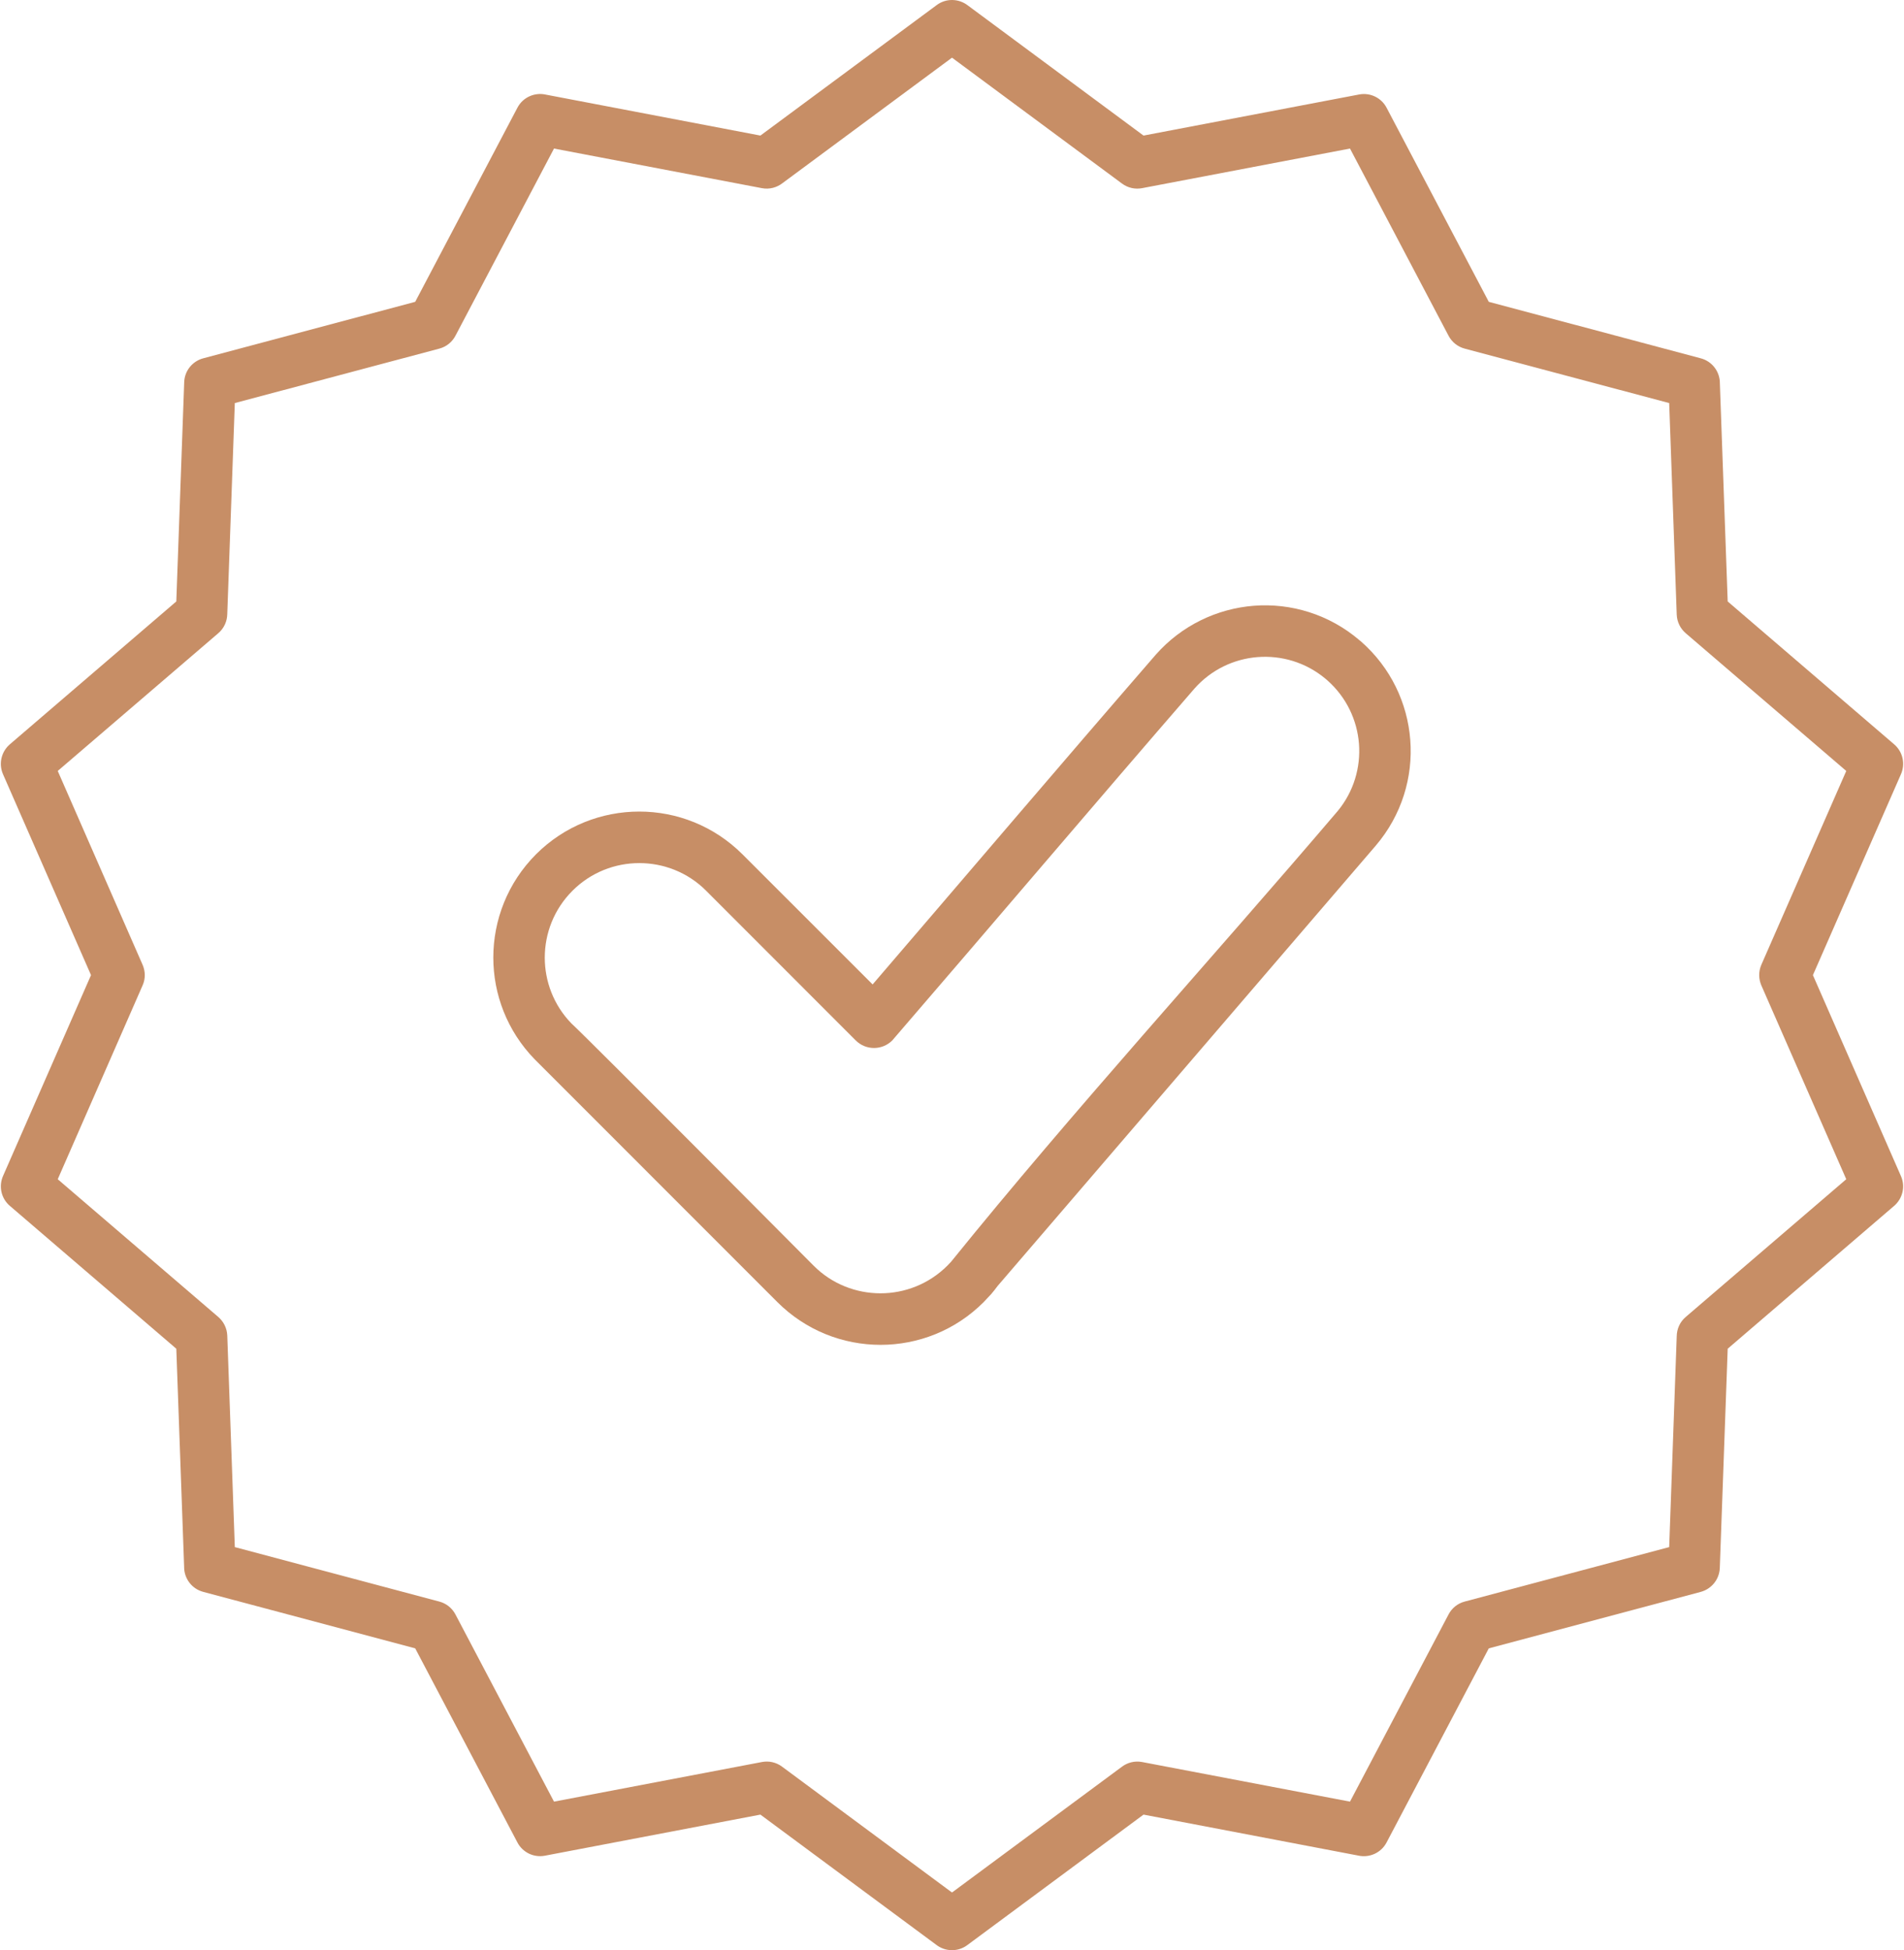
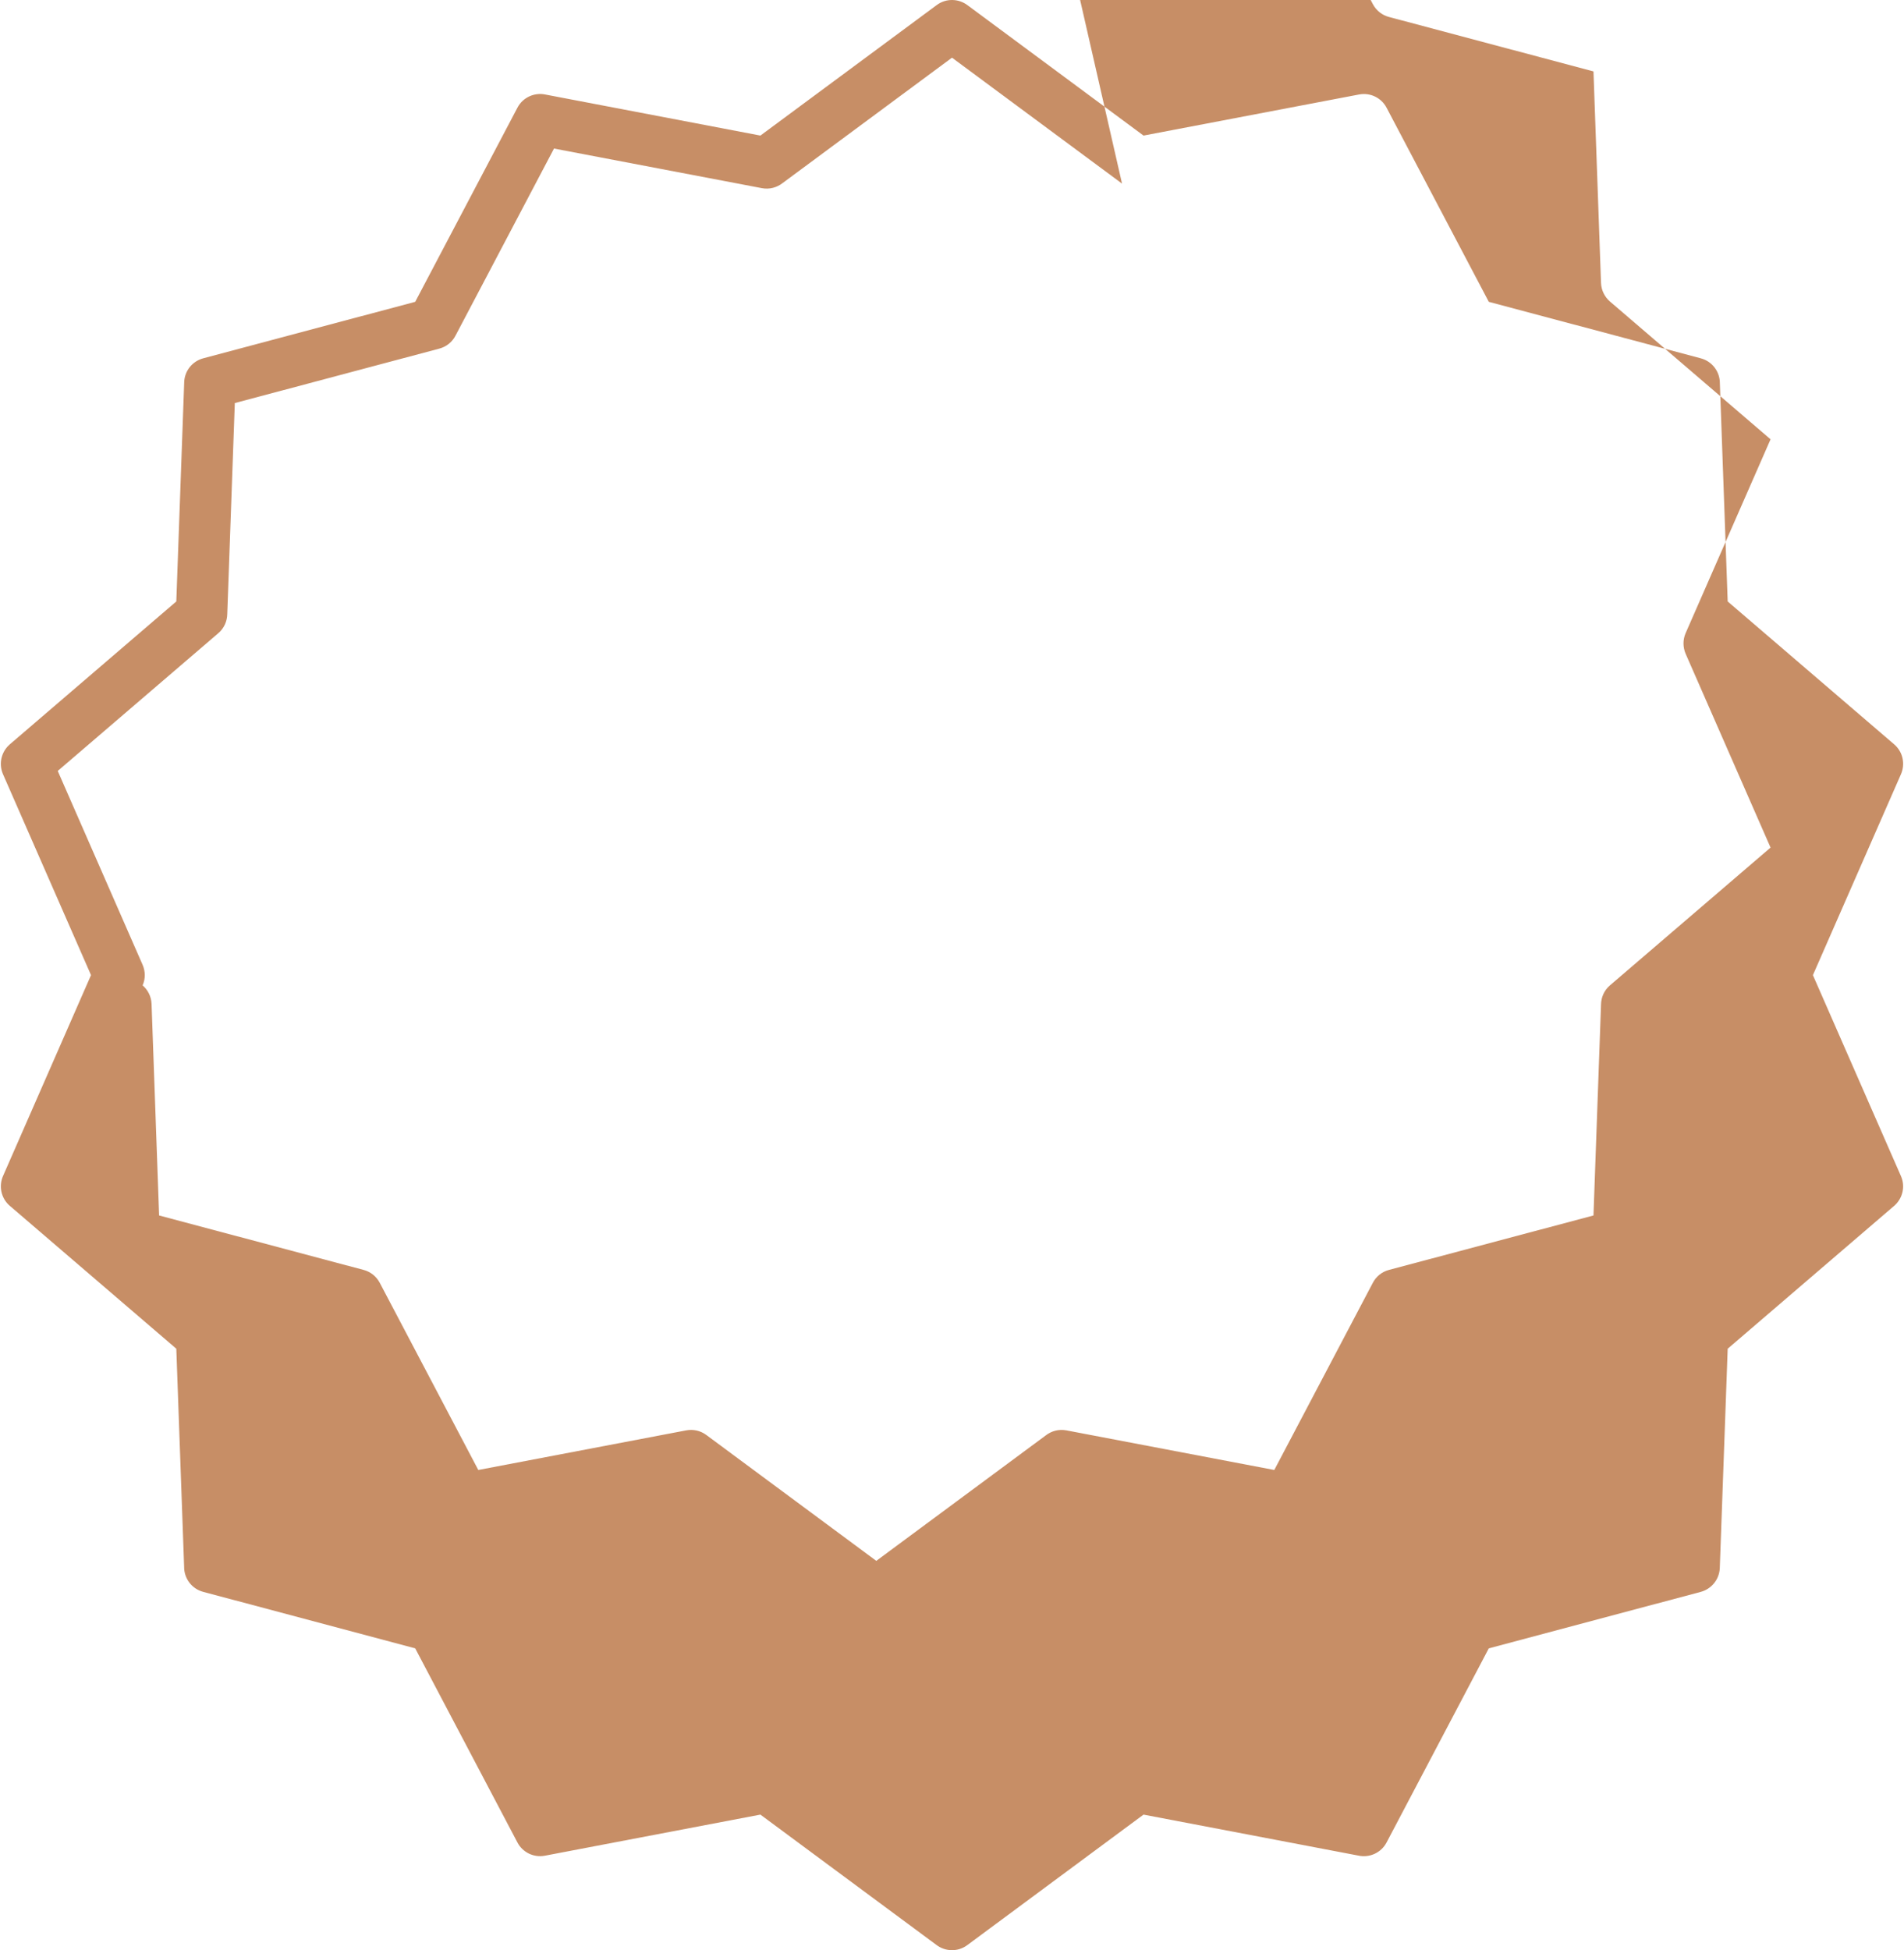
<svg xmlns="http://www.w3.org/2000/svg" xml:space="preserve" width="166px" height="170px" style="shape-rendering:geometricPrecision; text-rendering:geometricPrecision; image-rendering:optimizeQuality; fill-rule:evenodd; clip-rule:evenodd" viewBox="0 0 2698600 2766100">
  <defs>
    <style type="text/css">  .fil0 {fill:#C78E66;fill-rule:nonzero}  </style>
  </defs>
  <g id="Слой_x0020_1">
    <g id="_2492547293728">
-       <path class="fil0" d="M1371600 7600l249400 184700 305900 -58300c16100,-3000 31700,5000 38900,18800l145000 275300 300600 80100c16500,4300 27400,19300 27200,35600l11100 309300 236100 202600c12800,10900 16100,28600 9400,43100l-124600 284300 124900 285100c6600,15000 2200,32000 -9700,42200l-236100 202600 -11200 310900c-600,16500 -12000,30000 -27100,34000l-300600 80100 -145000 275300c-7800,14900 -24500,22100 -40200,18600l-304600 -58100 -250000 185100c-13400,10000 -31400,9300 -44000,-400l-249500 -184700 -305800 58300c-16100,3000 -31700,-5000 -38900,-18800l-145000 -275300 -300600 -80100c-16500,-4300 -27400,-19300 -27200,-35600l-11100 -309300 -236100 -202600c-12800,-10900 -16100,-28600 -9400,-43100l124500 -284200 -124900 -285100c-6500,-15100 -2100,-32100 9800,-42300l236100 -202600 11200 -310900c500,-16500 11900,-30000 27100,-34000l300600 -80100 145000 -275300c7800,-14900 24500,-22100 40200,-18600l304500 58100 250100 -185100c13400,-10000 31400,-9300 44000,400zm218900 252800l-241200 -178600 -240500 178000c-8000,6200 -18400,9100 -29100,7100l-295000 -56200 -139800 265500c-4600,8800 -12700,15600 -23000,18300l-290000 77200 -10700 299000c-100,10200 -4400,20300 -12700,27400l-227800 195400 120400 275000c3900,9000 4300,19500 0,29100l-120400 275000 227800 195400c7400,6400 12300,15800 12700,26400l10700 300000 290000 77200c9500,2500 18000,8800 23000,18300l139800 265500 295000 -56200c9600,-1800 19900,200 28400,6500l241200 178600 240500 -178000c8000,-6200 18400,-9100 29100,-7100l295000 56200 139800 -265500c4600,-8800 12700,-15600 23000,-18300l290000 -77200 10700 -299000c100,-10200 4400,-20300 12700,-27400l227800 -195400 -120500 -275000c-3800,-8900 -4200,-19400 0,-29100l120500 -275000 -227800 -195400c-7400,-6400 -12300,-15800 -12700,-26400l-10700 -300000 -290000 -77200c-9500,-2500 -18000,-8800 -23000,-18300l-139800 -265500 -295000 56200c-9600,1800 -19900,-200 -28400,-6500z" />
-       <path class="fil0" d="M757100 1502300c-39000,-40200 -58500,-92200 -58500,-144100 0,-53000 20200,-106000 60600,-146500 40400,-40400 93500,-60600 146500,-60600 52900,0 105800,20200 146300,60600l184700 184600c133800,-155800 267000,-312400 401500,-467500 37000,-42000 87400,-65500 139200,-69600 52600,-4100 106900,12000 150200,49100l2200 1800c42100,37100 65600,87400 69600,139300 4100,52600 -12000,106800 -49100,150200l-536300 624400c-3000,4100 -6100,8000 -9200,11600l-10500 11200c-40400,40500 -93400,60700 -146400,60700 -52900,0 -105900,-20200 -146400,-60700l-344400 -344500zm14500 -144100c0,33600 12500,67200 37500,93100 28800,26800 344000,344000 344000,344000 26000,26100 60400,39100 94800,39100 34300,0 68600,-13100 94800,-39200l5400 -5700c174100,-215400 367800,-427300 548300,-639100 22900,-27700 32800,-62100 30200,-95600 -2600,-33300 -17700,-65700 -44600,-89600l-3500 -3000c-27700,-22900 -62100,-32800 -95700,-30200 -33300,2600 -65700,17700 -89500,44600 -143600,165700 -285500,333100 -428800,499200 -14300,14200 -37400,14200 -51700,0l-212300 -212400c-26100,-26200 -60500,-39200 -94800,-39200 -34300,0 -68600,13000 -94800,39200 -26200,26200 -39300,60500 -39300,94800zm576500 431300l1400 -1600 -1400 1600z" />
+       <path class="fil0" d="M1371600 7600l249400 184700 305900 -58300c16100,-3000 31700,5000 38900,18800l145000 275300 300600 80100c16500,4300 27400,19300 27200,35600l11100 309300 236100 202600c12800,10900 16100,28600 9400,43100l-124600 284300 124900 285100c6600,15000 2200,32000 -9700,42200l-236100 202600 -11200 310900c-600,16500 -12000,30000 -27100,34000l-300600 80100 -145000 275300c-7800,14900 -24500,22100 -40200,18600l-304600 -58100 -250000 185100c-13400,10000 -31400,9300 -44000,-400l-249500 -184700 -305800 58300c-16100,3000 -31700,-5000 -38900,-18800l-145000 -275300 -300600 -80100c-16500,-4300 -27400,-19300 -27200,-35600l-11100 -309300 -236100 -202600c-12800,-10900 -16100,-28600 -9400,-43100l124500 -284200 -124900 -285100c-6500,-15100 -2100,-32100 9800,-42300l236100 -202600 11200 -310900c500,-16500 11900,-30000 27100,-34000l300600 -80100 145000 -275300c7800,-14900 24500,-22100 40200,-18600l304500 58100 250100 -185100c13400,-10000 31400,-9300 44000,400zm218900 252800l-241200 -178600 -240500 178000c-8000,6200 -18400,9100 -29100,7100l-295000 -56200 -139800 265500c-4600,8800 -12700,15600 -23000,18300l-290000 77200 -10700 299000c-100,10200 -4400,20300 -12700,27400l-227800 195400 120400 275000c3900,9000 4300,19500 0,29100c7400,6400 12300,15800 12700,26400l10700 300000 290000 77200c9500,2500 18000,8800 23000,18300l139800 265500 295000 -56200c9600,-1800 19900,200 28400,6500l241200 178600 240500 -178000c8000,-6200 18400,-9100 29100,-7100l295000 56200 139800 -265500c4600,-8800 12700,-15600 23000,-18300l290000 -77200 10700 -299000c100,-10200 4400,-20300 12700,-27400l227800 -195400 -120500 -275000c-3800,-8900 -4200,-19400 0,-29100l120500 -275000 -227800 -195400c-7400,-6400 -12300,-15800 -12700,-26400l-10700 -300000 -290000 -77200c-9500,-2500 -18000,-8800 -23000,-18300l-139800 -265500 -295000 56200c-9600,1800 -19900,-200 -28400,-6500z" />
    </g>
  </g>
</svg>